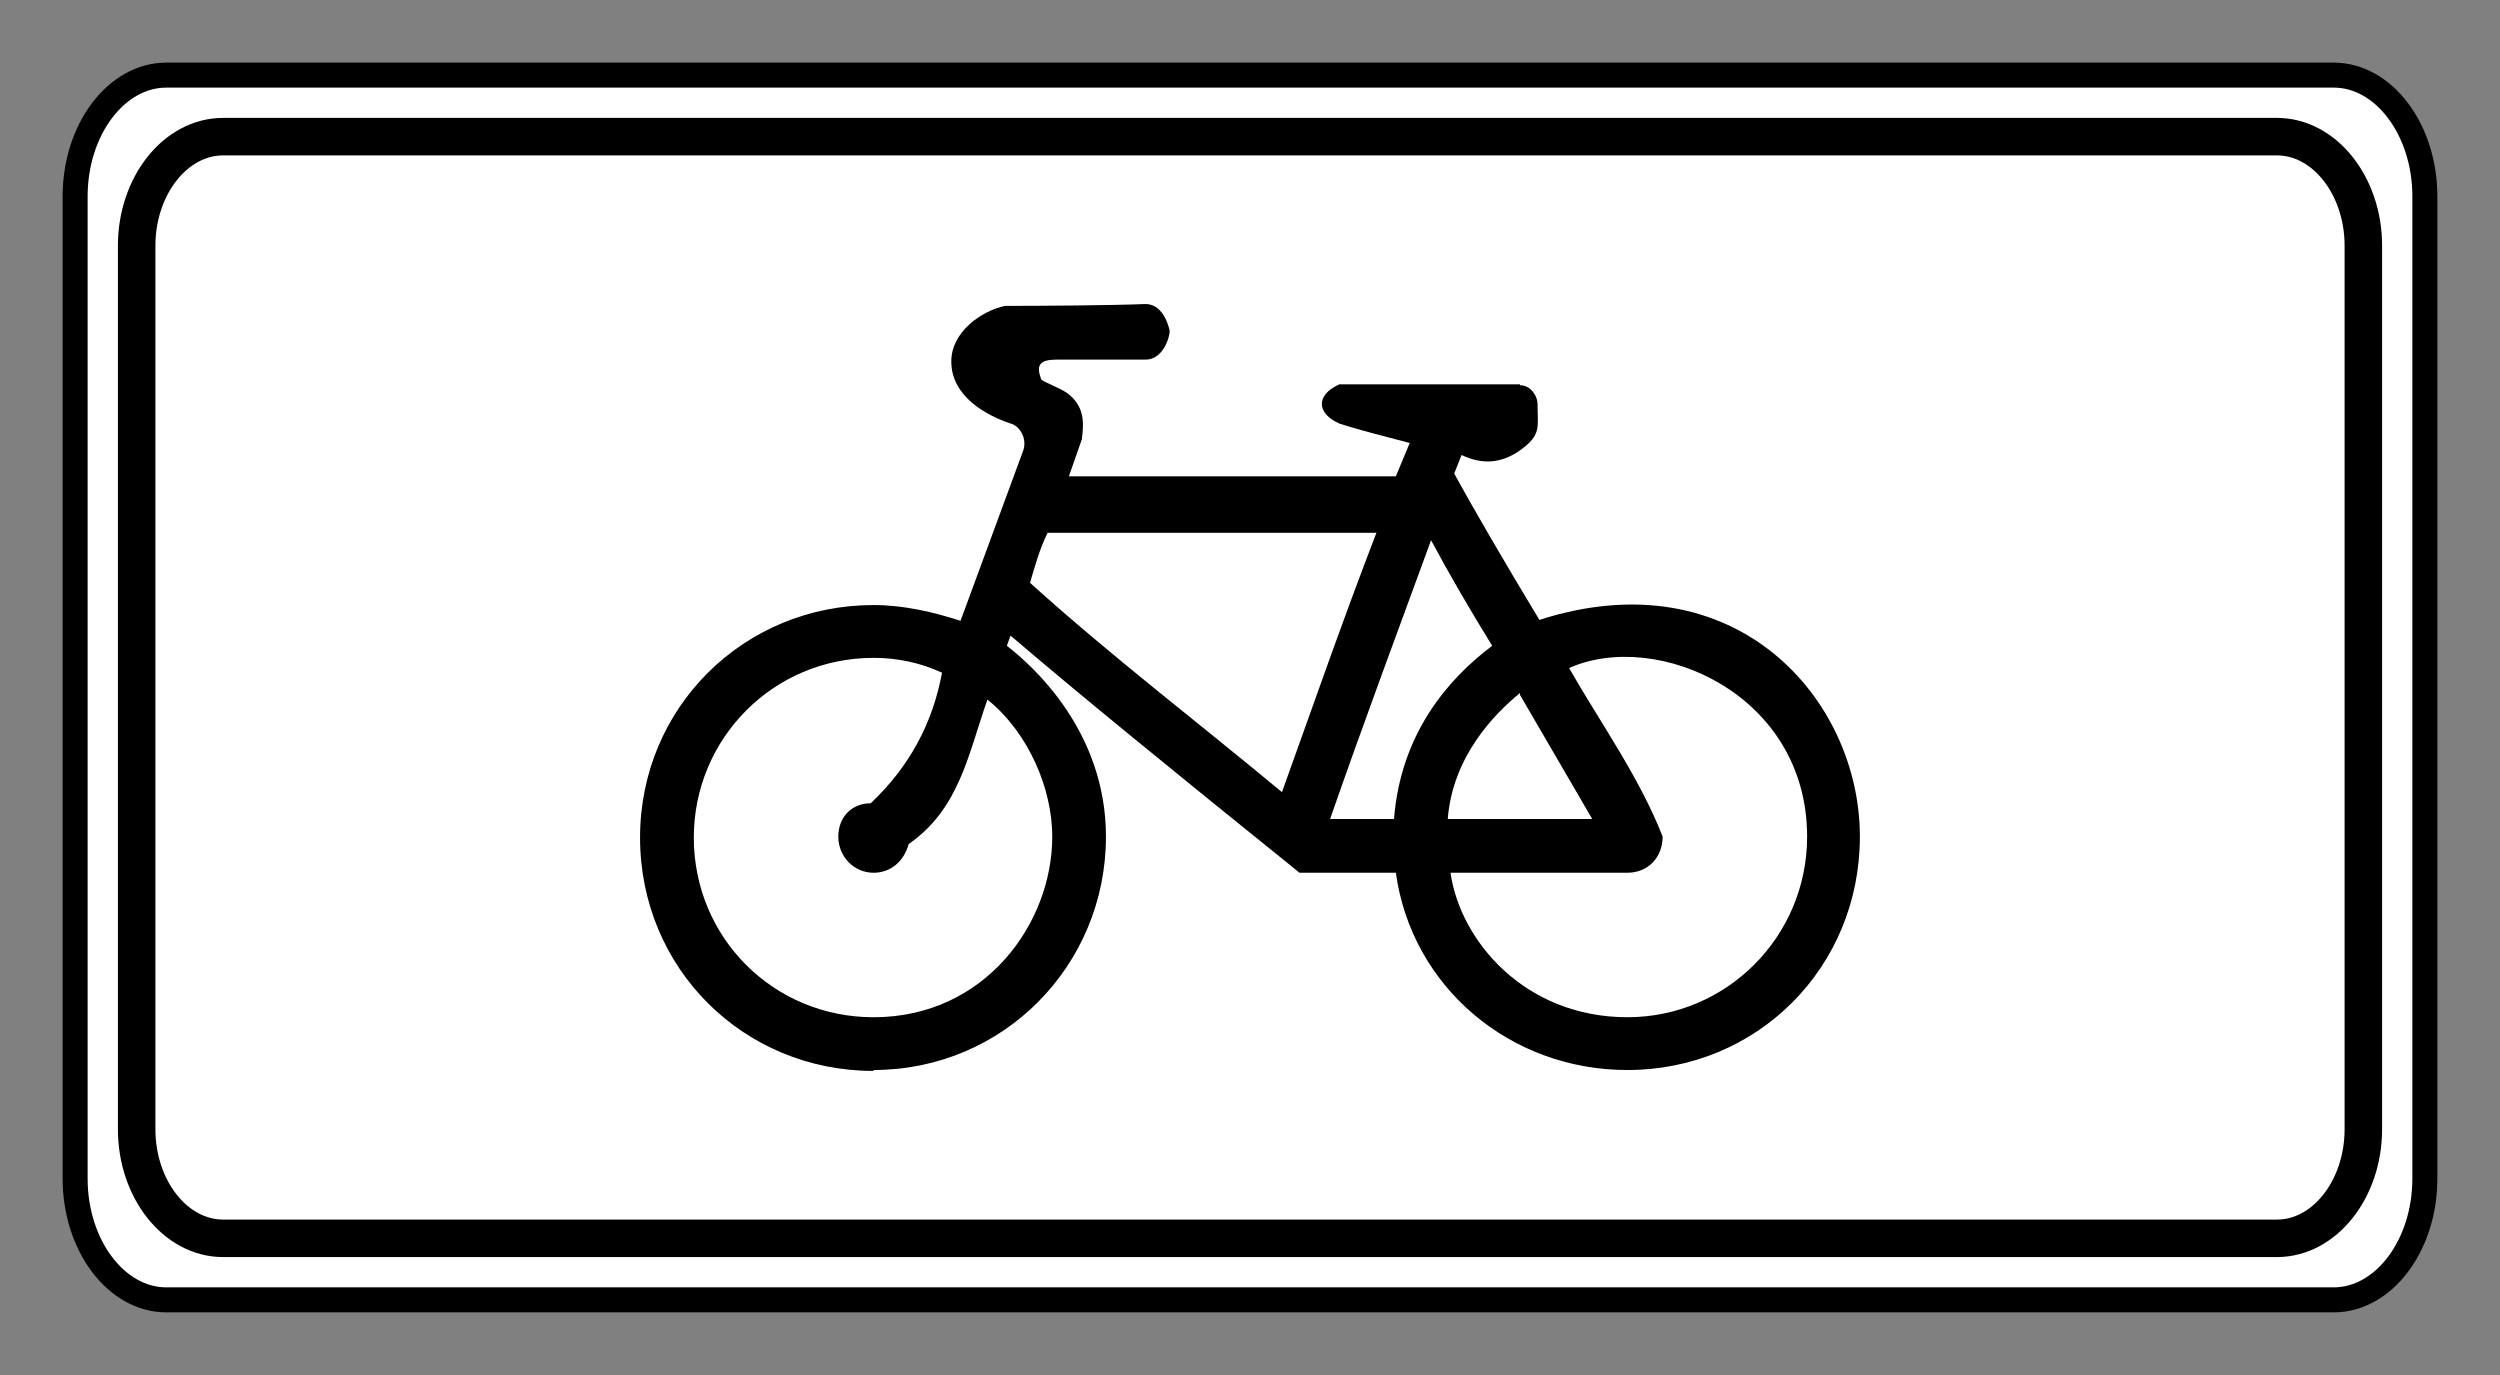
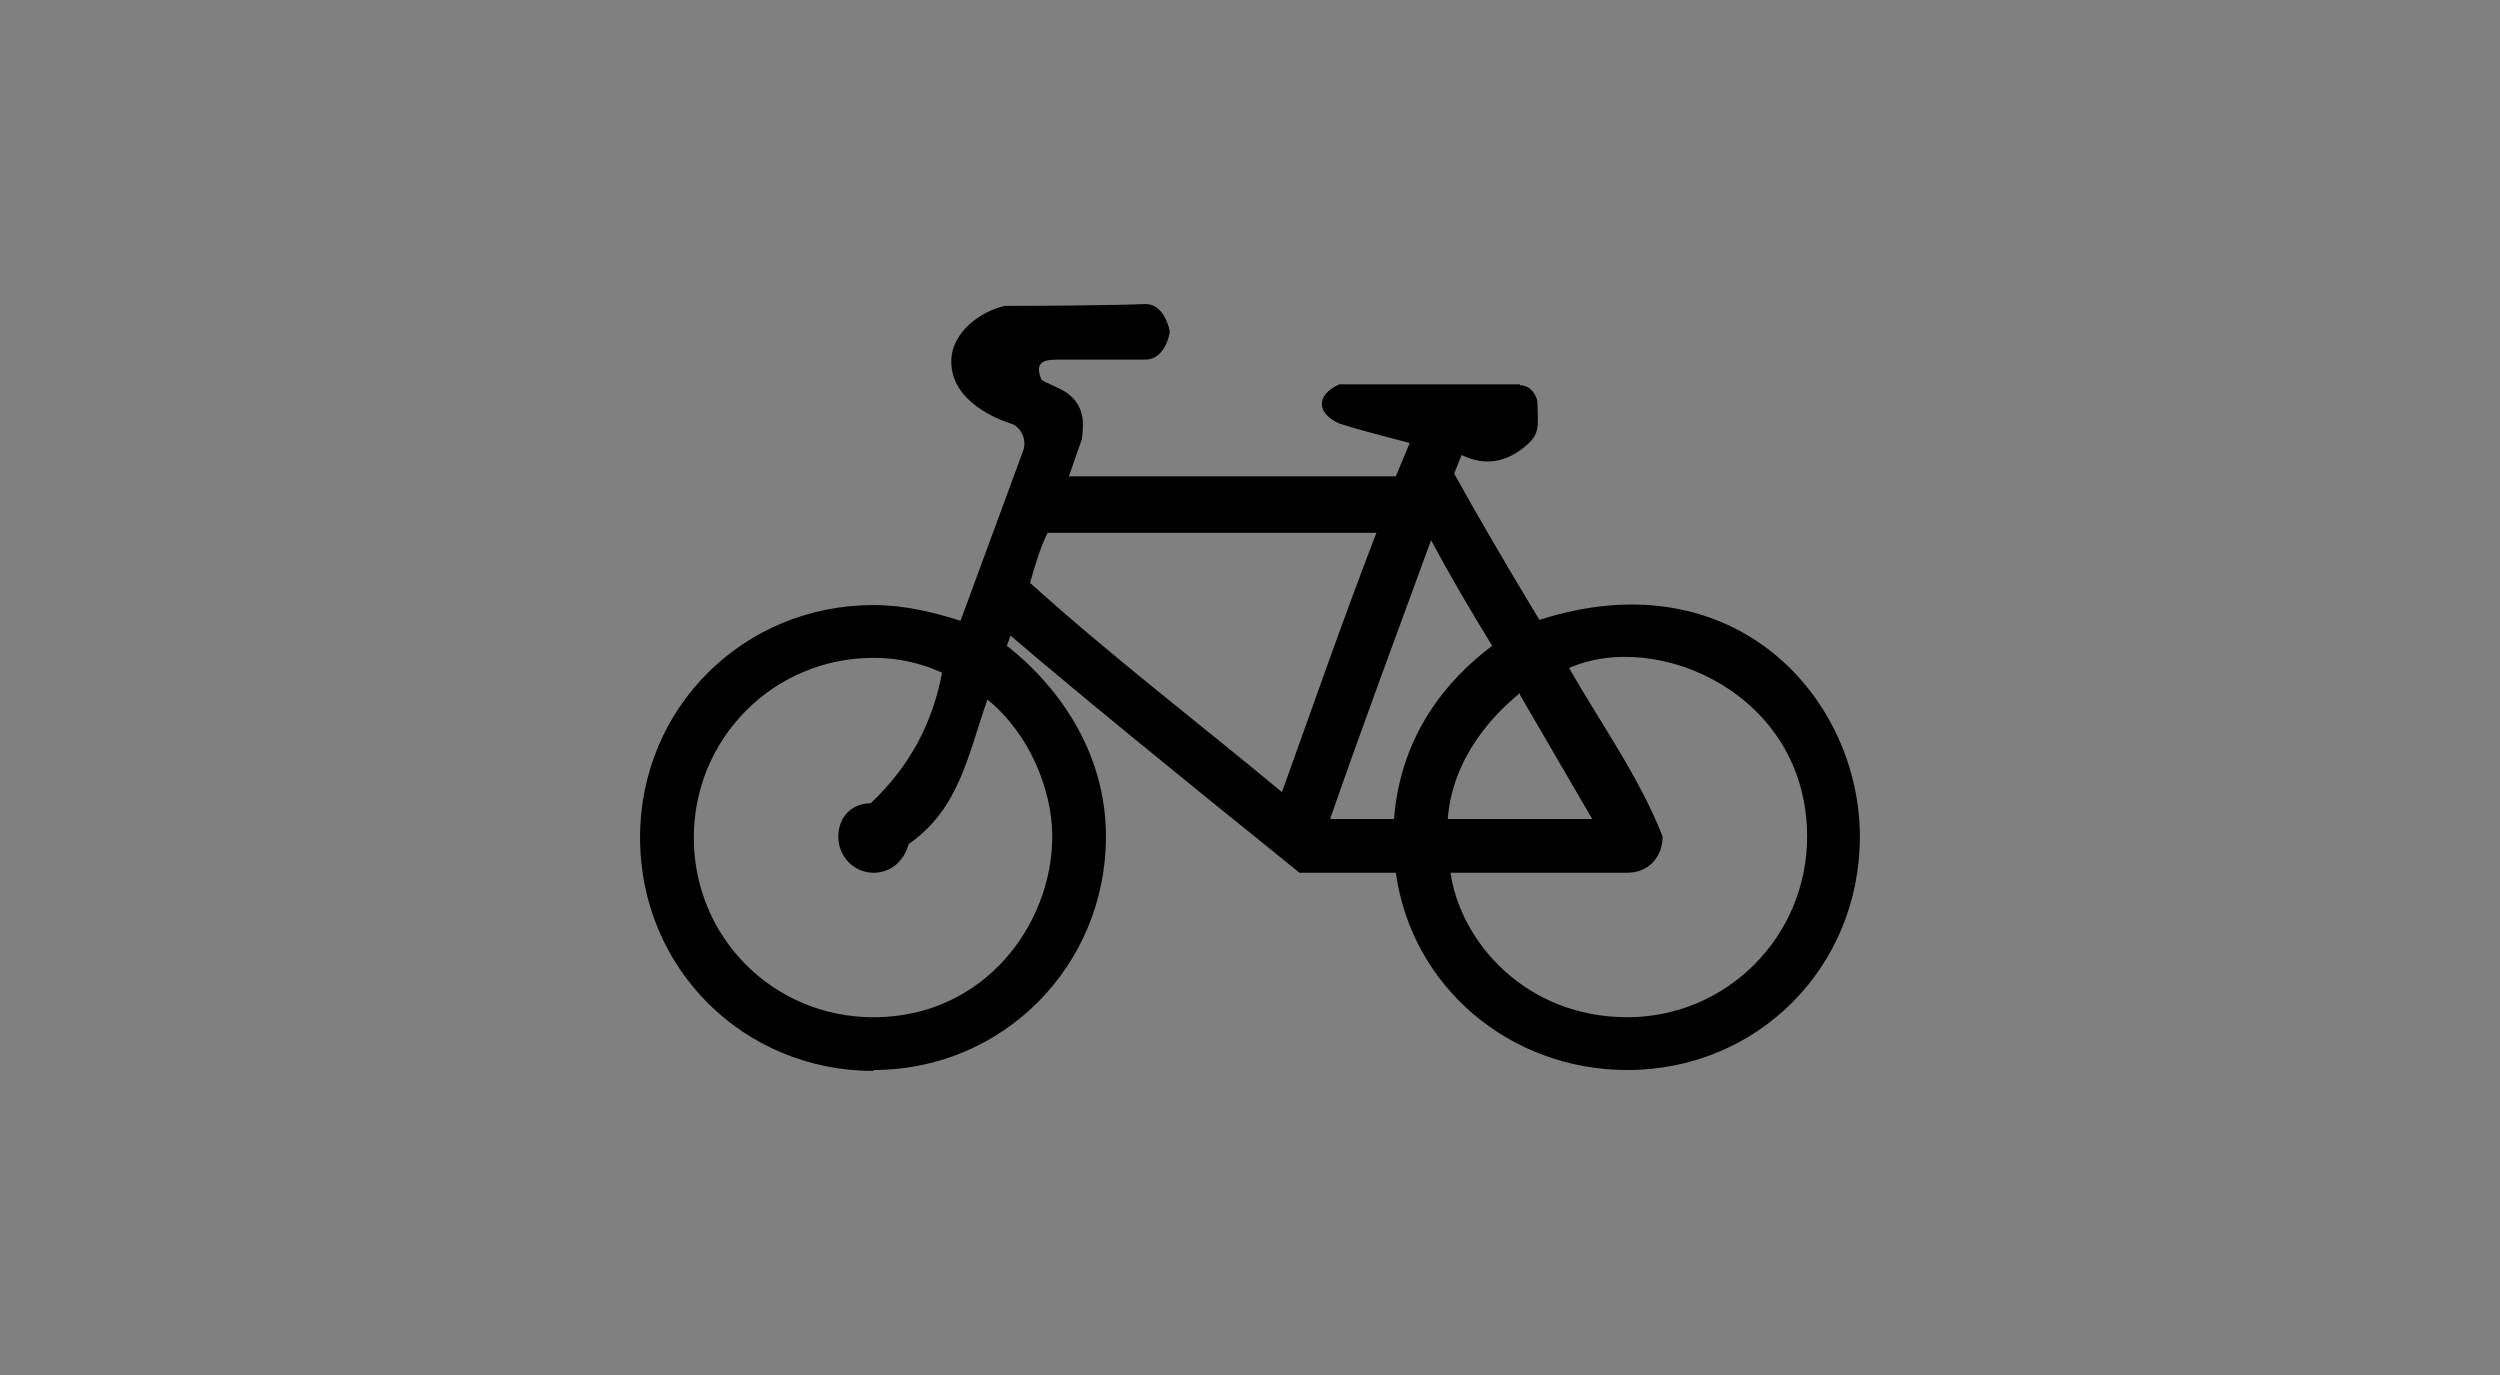
<svg xmlns="http://www.w3.org/2000/svg" viewBox="0 0 200 110" height="100%" version="1.0" width="100%" xml:space="preserve">
  <rect x="0" y="0" width="200" height="110" fill="#808080" stroke="none" />
  <g transform="rotate(-90,-20.009,502.385)">
-     <path class="fil2 str0" d="M 476.367,535.697 V 709.091 c 0,4.011 -4.364,7.292 -9.697,7.292 h -78.585 c -5.334,0 -9.698,-3.282 -9.698,-7.292 V 535.697 c 0,-4.012 4.364,-7.293 9.698,-7.293 h 78.585 c 5.333,0 9.697,3.282 9.697,7.293 z" style="fill:#ffffff;fill-rule:evenodd;stroke:#000000;stroke-width:2;stroke-dasharray:none" />
-     <path class="fil2 str0" d="m 471.444,540.238 v 164.313 c 0,3.801 -3.925,6.91 -8.722,6.91 h -70.689 c -4.798,0 -8.723,-3.11 -8.723,-6.91 V 540.238 c 0,-3.802 3.925,-6.911 8.723,-6.911 h 70.689 c 4.797,0 8.722,3.11 8.722,6.911 z" style="fill:#ffffff;fill-rule:evenodd;stroke:#000000;stroke-width:3;stroke-dasharray:none" />
    <path d="m 458.053,614.045 c -0.112,-2.766 -0.148,-8.483 -0.148,-11.25 -0.385,-1.847 -2.06,-4.298 -4.446,-4.298 -2.848,0 -4.349,2.895 -4.965,4.742 -0.154,0.693 -1.219,1.425 -2.297,0.963 l -13.486,-4.965 c 0.693,-2.156 1.26,-4.502 1.26,-6.965 1e-5,-10.392 -8.207,-18.673 -18.598,-18.673 -10.47,0 -18.672,8.281 -18.672,18.673 h 0.074 c 3e-5,10.394 8.367,18.598 18.672,18.598 8.41,4e-5 13.648,-5.826 15.264,-7.928 l 0.815,0.296 c -4.643,5.439 -10.512,12.623 -18.969,23.118 v 7.706 c -9.105,1.255 -15.783,9.1 -15.783,18.524 2e-5,10.392 8.202,18.598 18.672,18.598 11.034,-2e-5 22.369,-9.988 17.339,-25.638 4.729,-2.859 8.975,-5.319 11.707,-6.817 l 1.482,0.593 c -0.791,1.656 -0.677,3.172 0.37,4.668 1.256,1.739 1.813,1.408 3.731,1.408 0.539,3e-5 1.482,-0.484 1.482,-1.408 h 0.074 v -14.449 c -0.899,-1.975 -2.364,-1.759 -3.138,0 -0.595,1.855 -1.054,3.75 -1.556,5.631 l -2.667,-1.111 v -26.156 l 2.964,1.037 c 1.232,0.154 2.627,0.277 3.705,-1.186 0.462,-0.693 0.745,-1.579 1.053,-2.042 1.244,-0.511 1.615,-0.062 1.615,1.227 v 7.101 c 0,1.386 1.758,1.927 2.297,1.927 0,2e-5 2.149,-0.387 2.149,-1.927 z m -18.302,-7.842 v 26.305 c -6.868,-2.649 -13.821,-5.068 -20.747,-7.558 5.585,-6.711 10.892,-13.674 16.746,-20.154 1.368,0.403 2.727,0.771 4.001,1.408 z m -0.593,30.676 c -2.87,1.54 -5.674,3.184 -8.447,4.89 -2.669,-3.559 -7.059,-7.323 -13.856,-7.854 v -5.113 c 7.469,2.596 14.877,5.361 22.303,8.077 z m -23.711,30.084 c -8.006,2e-5 -14.449,-6.446 -14.449,-14.375 5e-5,-8.196 6.094,-13.372 11.559,-14.153 v 14.153 c 2e-5,1.693 1.272,2.816 2.89,2.816 4.647,-1.799 9.075,-4.955 13.486,-7.484 3.118,7.012 -2.052,19.043 -13.486,19.043 z M 429.748,592.273 c 4e-5,2.001 -0.416,3.79 -1.186,5.483 -4.15,-0.77 -7.572,-2.667 -10.448,-5.705 3e-5,-1.54 -1.129,-2.593 -2.668,-2.593 -1.617,-2e-5 -2.89,1.276 -2.89,2.816 3e-5,1.385 0.913,2.431 2.297,2.816 2.814,4.048 7.101,4.734 11.559,6.298 -2.691,3.331 -7.181,5.187 -10.966,5.187 -6.941,0 -14.449,-5.379 -14.449,-14.301 10e-6,-8.006 6.369,-14.375 14.375,-14.375 7.928,0 14.375,6.369 14.375,14.375 z m -2.816,51.72 h -0.148 l -9.929,5.78 v -11.559 c 4.963,0.383 8.391,3.697 10.077,5.78 z" style="fill:#000000;fill-opacity:1;fill-rule:evenodd;stroke-width:1.049" />
  </g>
</svg>